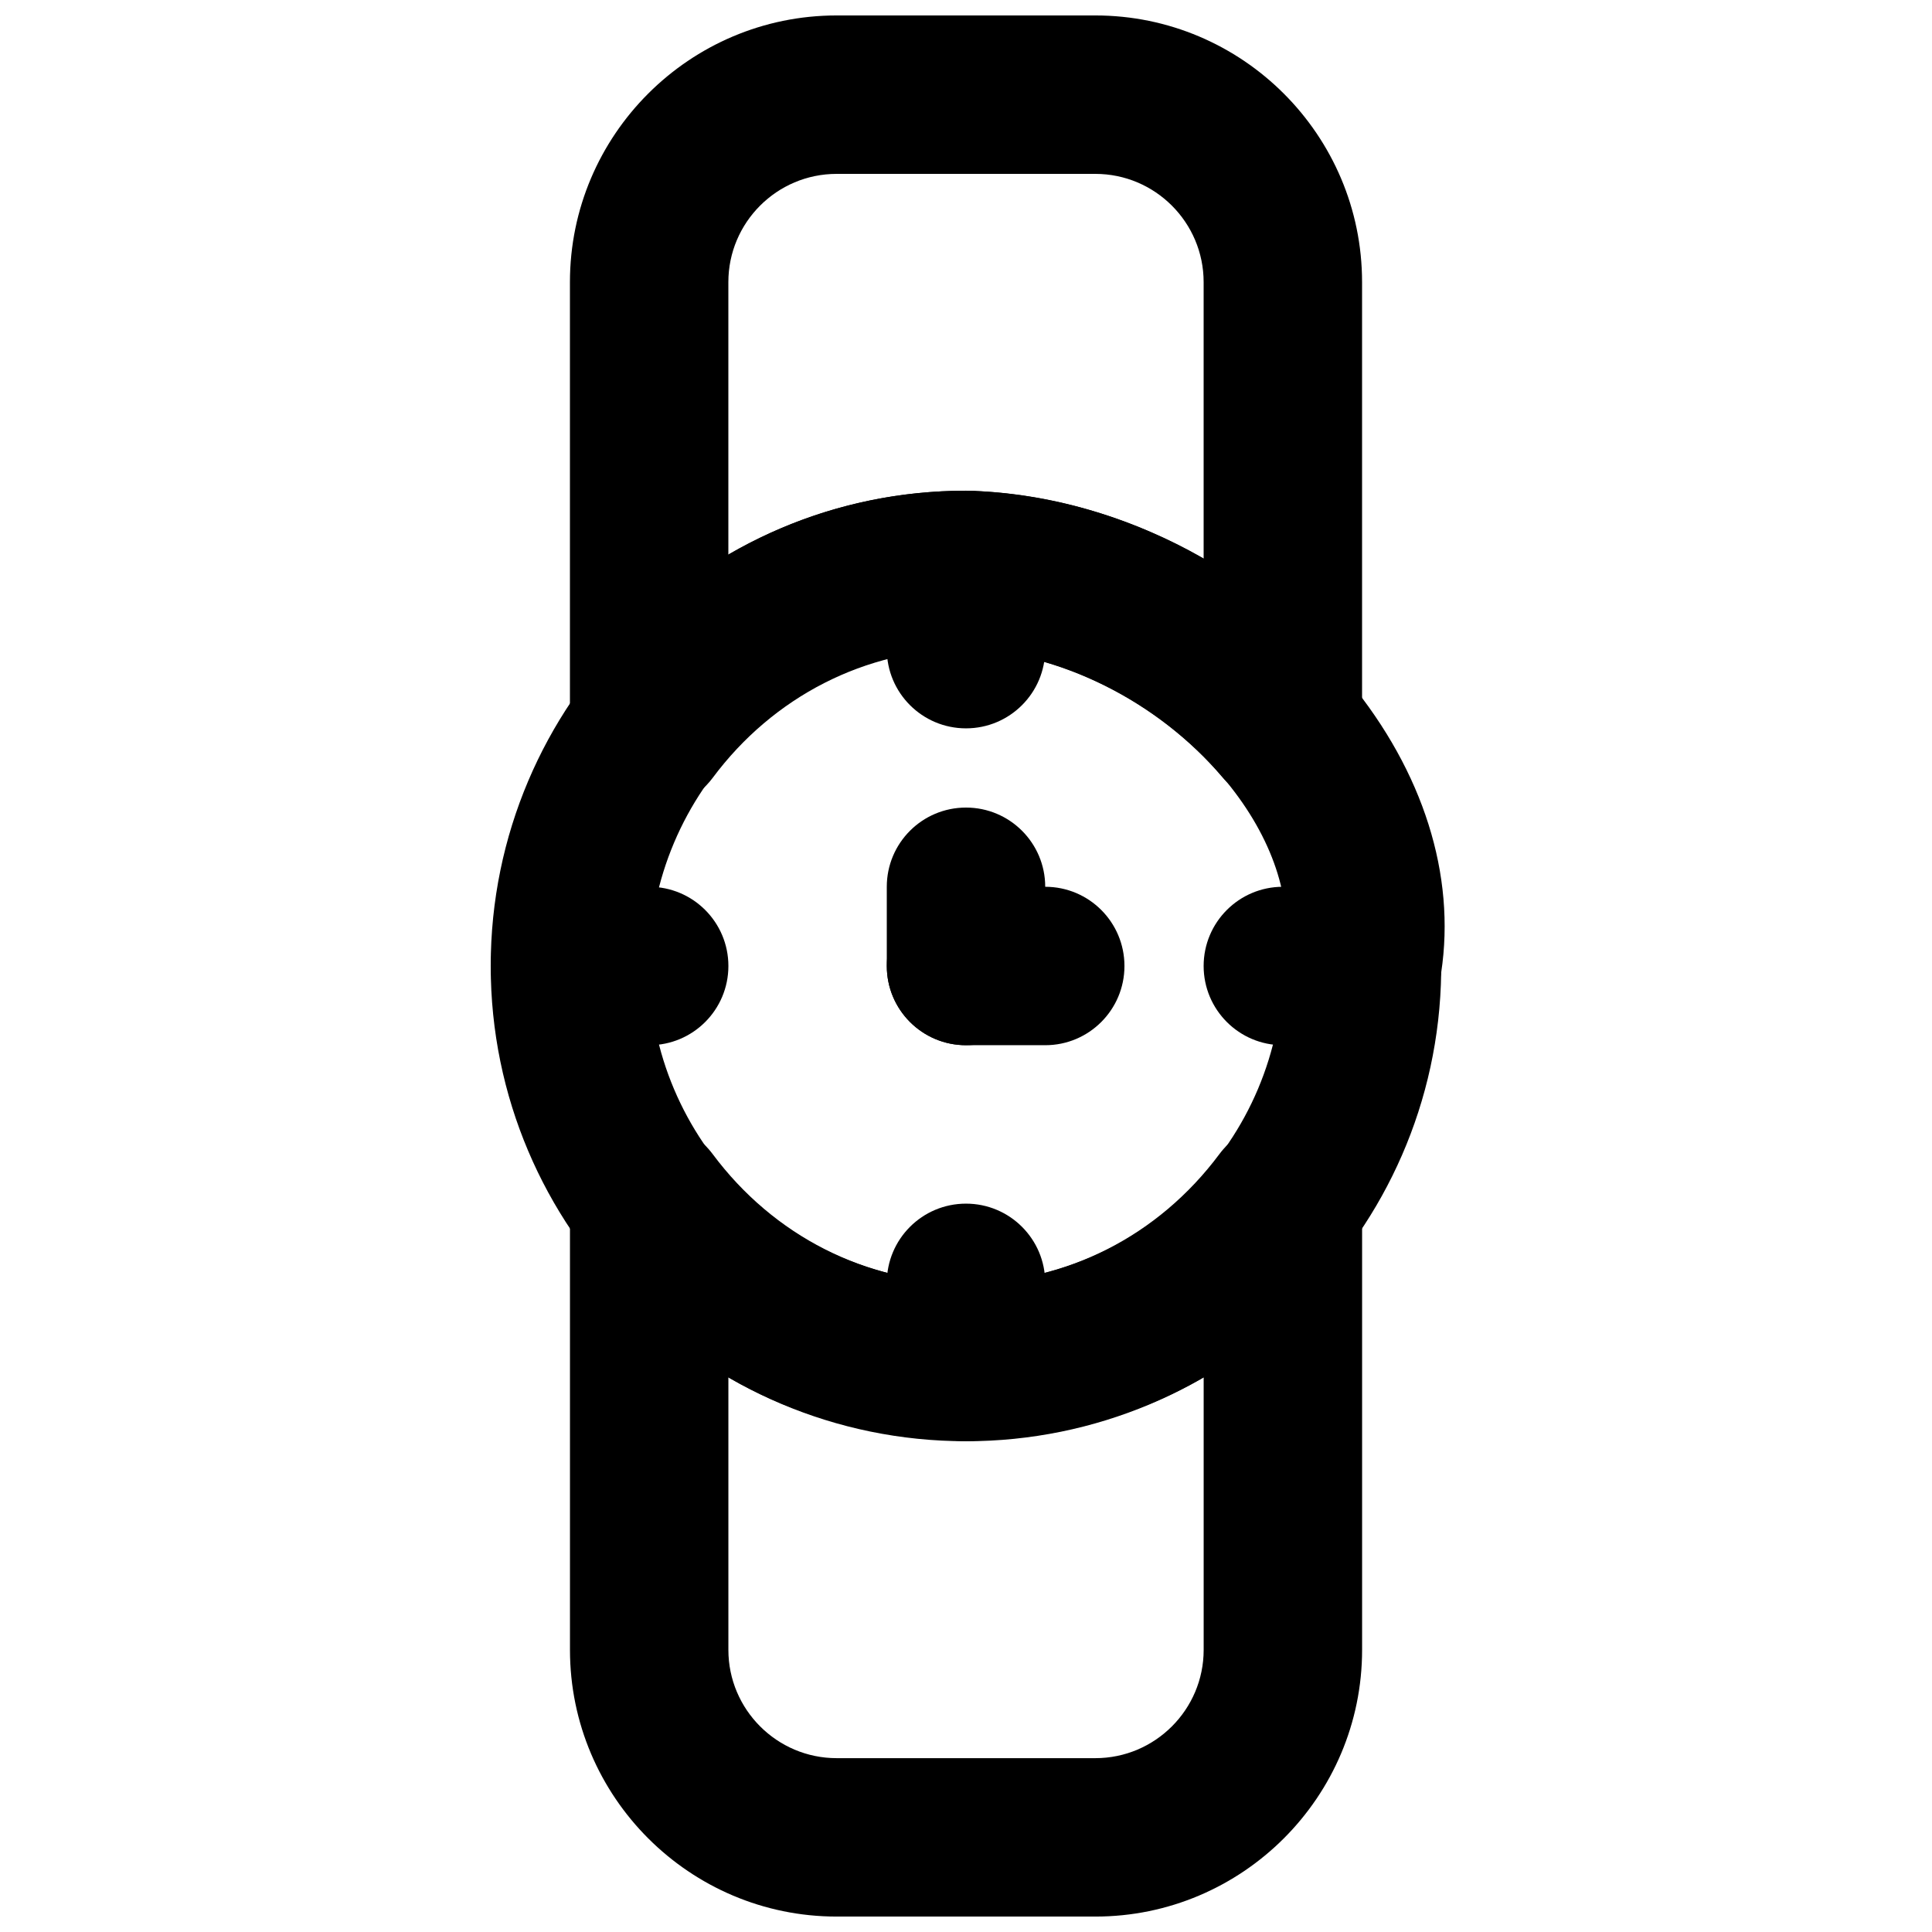
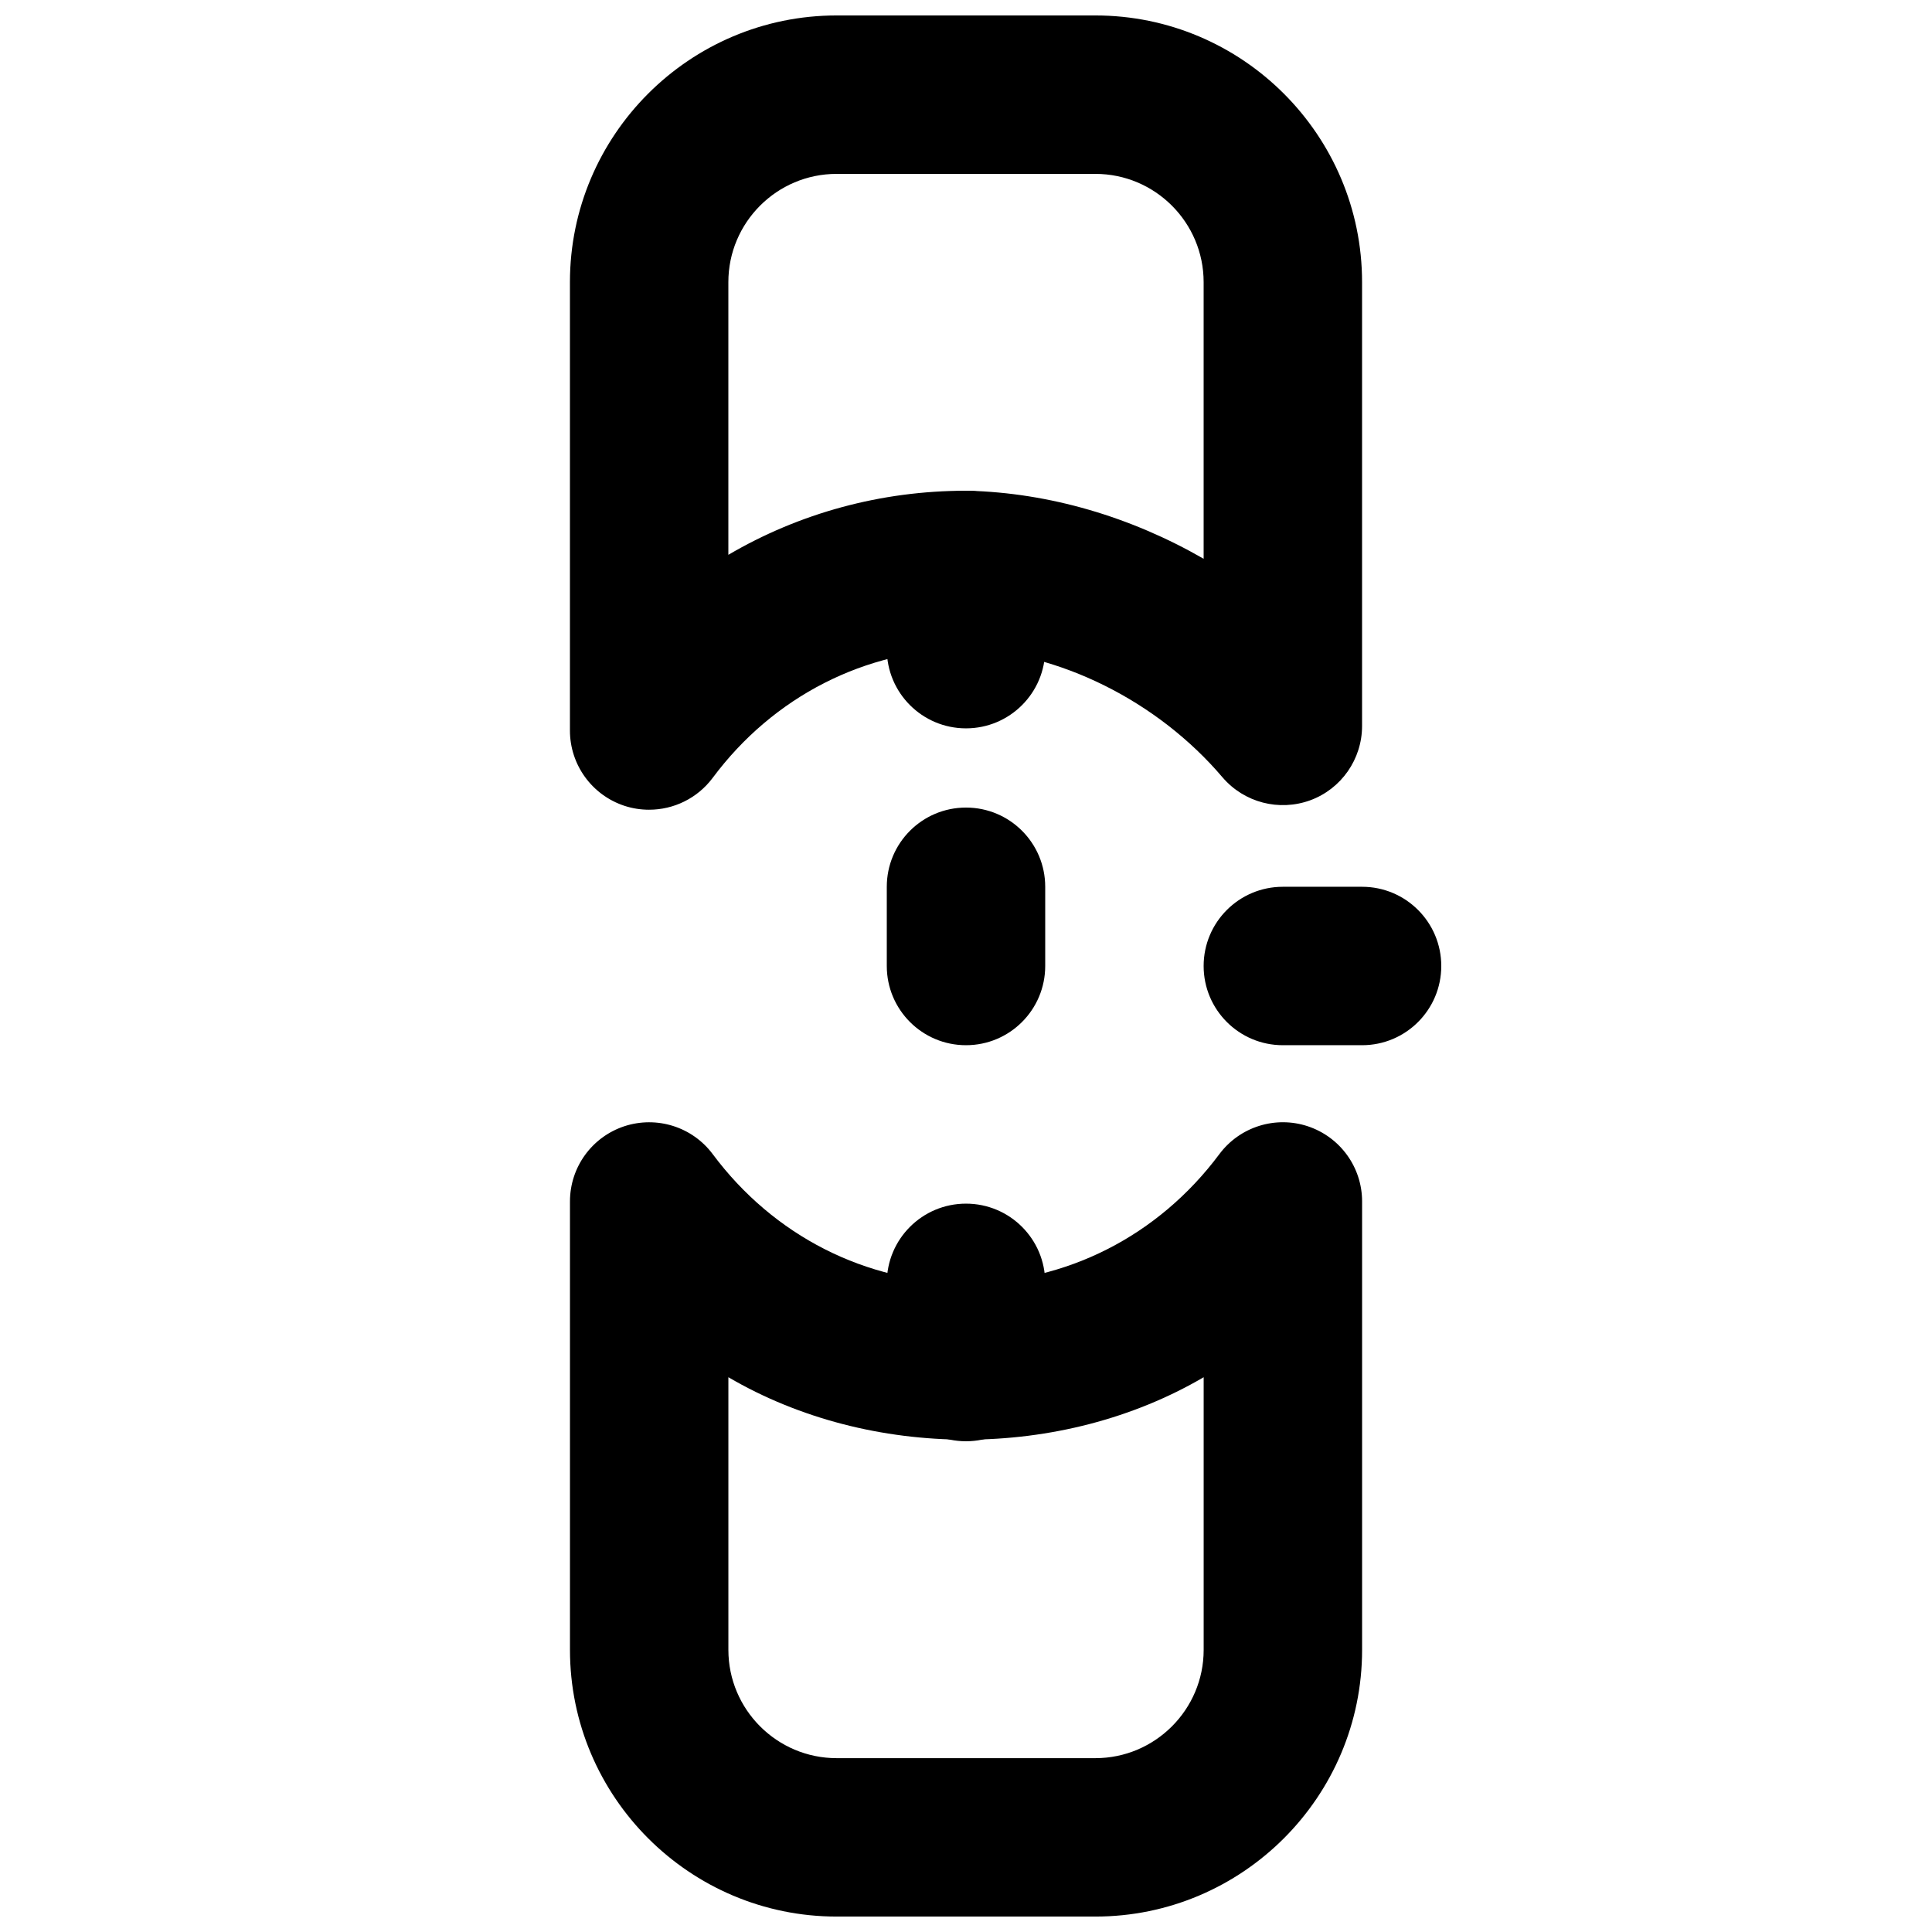
<svg xmlns="http://www.w3.org/2000/svg" width="800px" height="800px" version="1.1" viewBox="144 144 512 512">
  <defs>
    <clipPath id="b">
      <path d="m295 148.09h210v210.91h-210z" />
    </clipPath>
    <clipPath id="a">
      <path d="m295 441h210v210.9h-210z" />
    </clipPath>
  </defs>
-   <path d="m399.47 316.02c-45.785 0-83.445 37.68-83.445 83.969 0 46.309 37.66 83.969 83.969 83.969s83.969-37.66 83.969-83.969c0-1.195 0.105-2.394 0.316-3.57 2.414-14-3.109-30.48-15.199-45.215-17.277-21.055-43.938-34.531-69.609-35.184m0.523 209.92c-69.441 0-125.95-56.492-125.95-125.95 0-69.441 56.512-125.95 125.95-125.95 38.625 0.965 76.391 19.859 101.54 50.551 19.668 23.973 28.297 51.305 24.395 77.164-0.926 68.645-57.059 124.19-125.93 124.19" fill-rule="evenodd" />
  <path d="m400 337.02c-11.609 0-20.992-9.406-20.992-20.992v-20.992c0-11.59 9.383-20.992 20.992-20.992 11.605 0 20.992 9.402 20.992 20.992v20.992c0 11.586-9.387 20.992-20.992 20.992" fill-rule="evenodd" />
  <path d="m400 525.95c-11.609 0-20.992-9.402-20.992-20.992v-20.992c0-11.586 9.383-20.988 20.992-20.988 11.605 0 20.992 9.402 20.992 20.988v20.992c0 11.59-9.387 20.992-20.992 20.992" fill-rule="evenodd" />
-   <path d="m316.04 420.99h-20.992c-11.609 0-20.992-9.406-20.992-20.992 0-11.59 9.383-20.992 20.992-20.992h20.992c11.609 0 20.992 9.402 20.992 20.992 0 11.586-9.383 20.992-20.992 20.992" fill-rule="evenodd" />
  <path d="m504.96 420.99h-20.992c-11.609 0-20.992-9.406-20.992-20.992 0-11.59 9.383-20.992 20.992-20.992h20.992c11.605 0 20.992 9.402 20.992 20.992 0 11.586-9.387 20.992-20.992 20.992" fill-rule="evenodd" />
  <path d="m400 420.99c-11.609 0-20.992-9.406-20.992-20.992v-20.992c0-11.59 9.383-20.992 20.992-20.992 11.605 0 20.992 9.402 20.992 20.992v20.992c0 11.586-9.387 20.992-20.992 20.992" fill-rule="evenodd" />
-   <path d="m421 420.99h-20.992c-11.609 0-20.992-9.406-20.992-20.992 0-11.59 9.383-20.992 20.992-20.992h20.992c11.605 0 20.992 9.402 20.992 20.992 0 11.586-9.387 20.992-20.992 20.992" fill-rule="evenodd" />
  <g clip-path="url(#b)">
    <path d="m400 274.05h0.523c21.602 0.547 43.203 6.949 62.453 18.031v-73.305c0-15.828-12.871-28.695-28.699-28.695h-68.559c-15.828 0-28.695 12.867-28.695 28.695v72.254c18.828-11.039 40.41-16.98 62.977-16.98m-83.969 84.535c-2.203 0-4.43-0.336-6.594-1.051-8.605-2.856-14.398-10.895-14.398-19.941v-118.82c0-38.98 31.719-70.68 70.68-70.68h68.559c38.961 0 70.684 31.699 70.684 70.68v117.62c0 8.797-5.5 16.668-13.73 19.691-8.25 3.004-17.508 0.629-23.258-6.086-17.215-20.258-43.352-33.254-68.246-33.965-26.41 0.082-50.781 12.512-66.859 34.109-4.051 5.418-10.328 8.441-16.836 8.441" fill-rule="evenodd" />
  </g>
  <g clip-path="url(#a)">
    <path d="m337.03 508.98v72.254c0 15.809 12.867 28.695 28.695 28.695h68.559c15.828 0 28.699-12.887 28.699-28.695v-72.254c-37.684 22.062-88.273 22.062-125.95 0m97.254 142.93h-68.559c-38.961 0-70.68-31.719-70.68-70.68v-118.84c0-9.047 5.793-17.066 14.398-19.922 8.586-2.812 18.012 0.129 23.43 7.391 16.141 21.664 40.598 34.113 67.133 34.113 26.531 0 50.988-12.449 67.133-34.113 5.414-7.262 14.859-10.223 23.426-7.391 8.605 2.856 14.402 10.875 14.402 19.922v118.84c0 38.961-31.723 70.68-70.684 70.68" fill-rule="evenodd" />
  </g>
</svg>